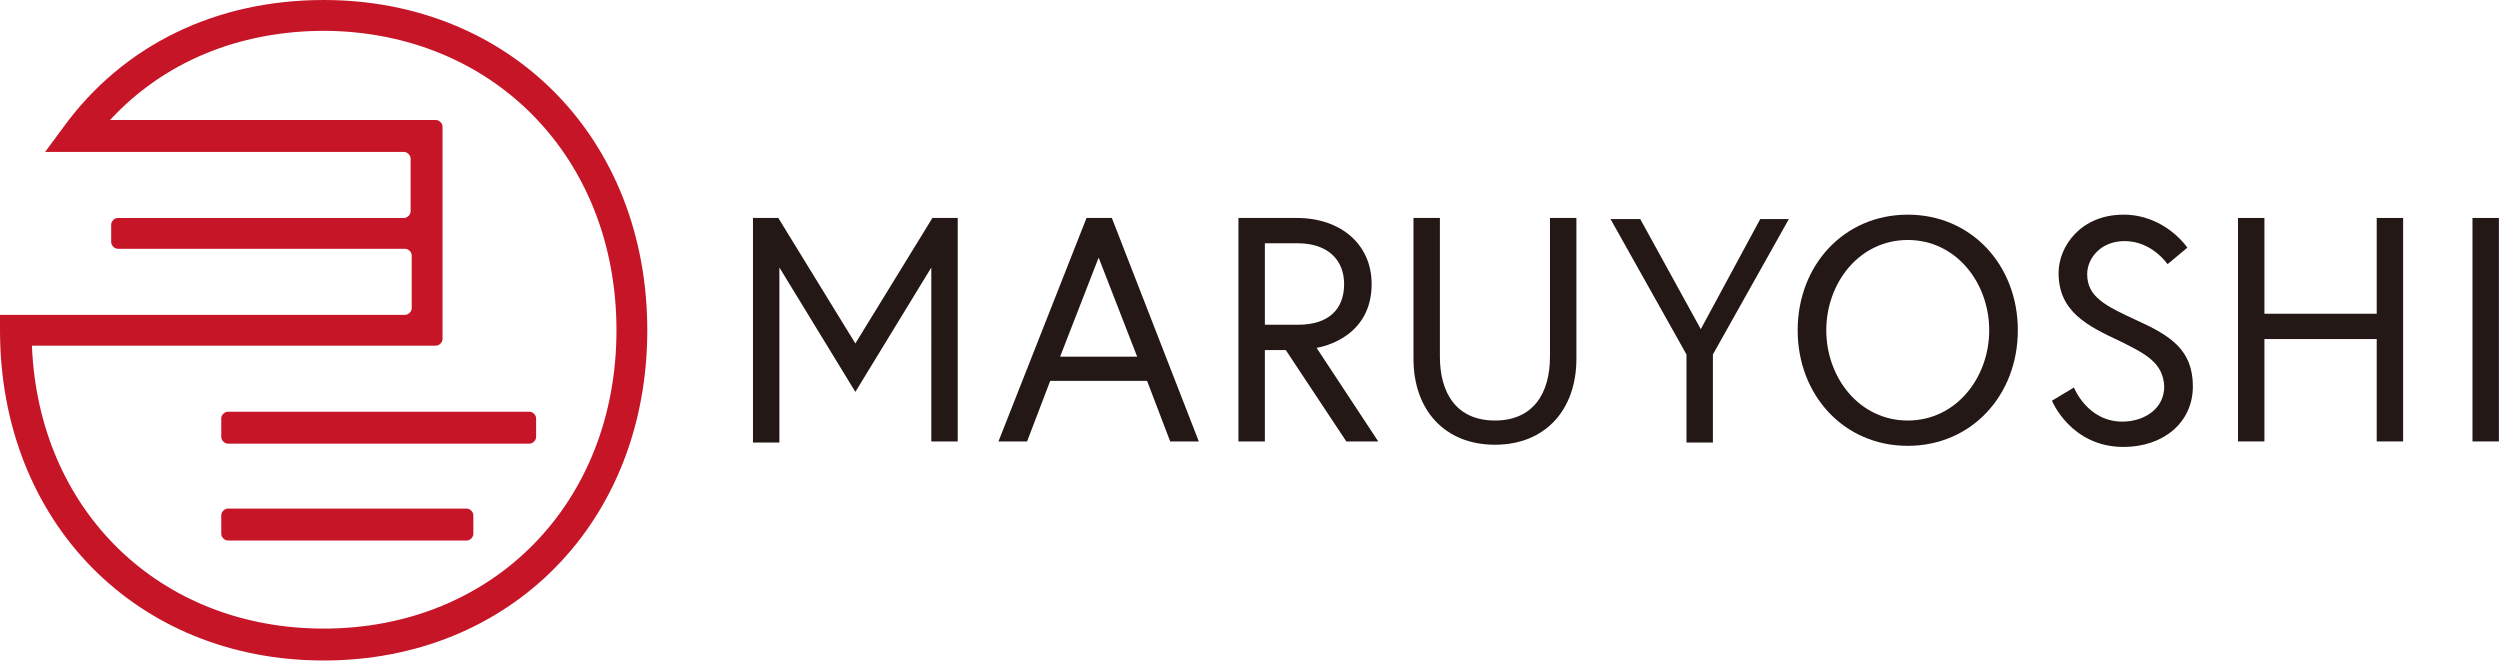
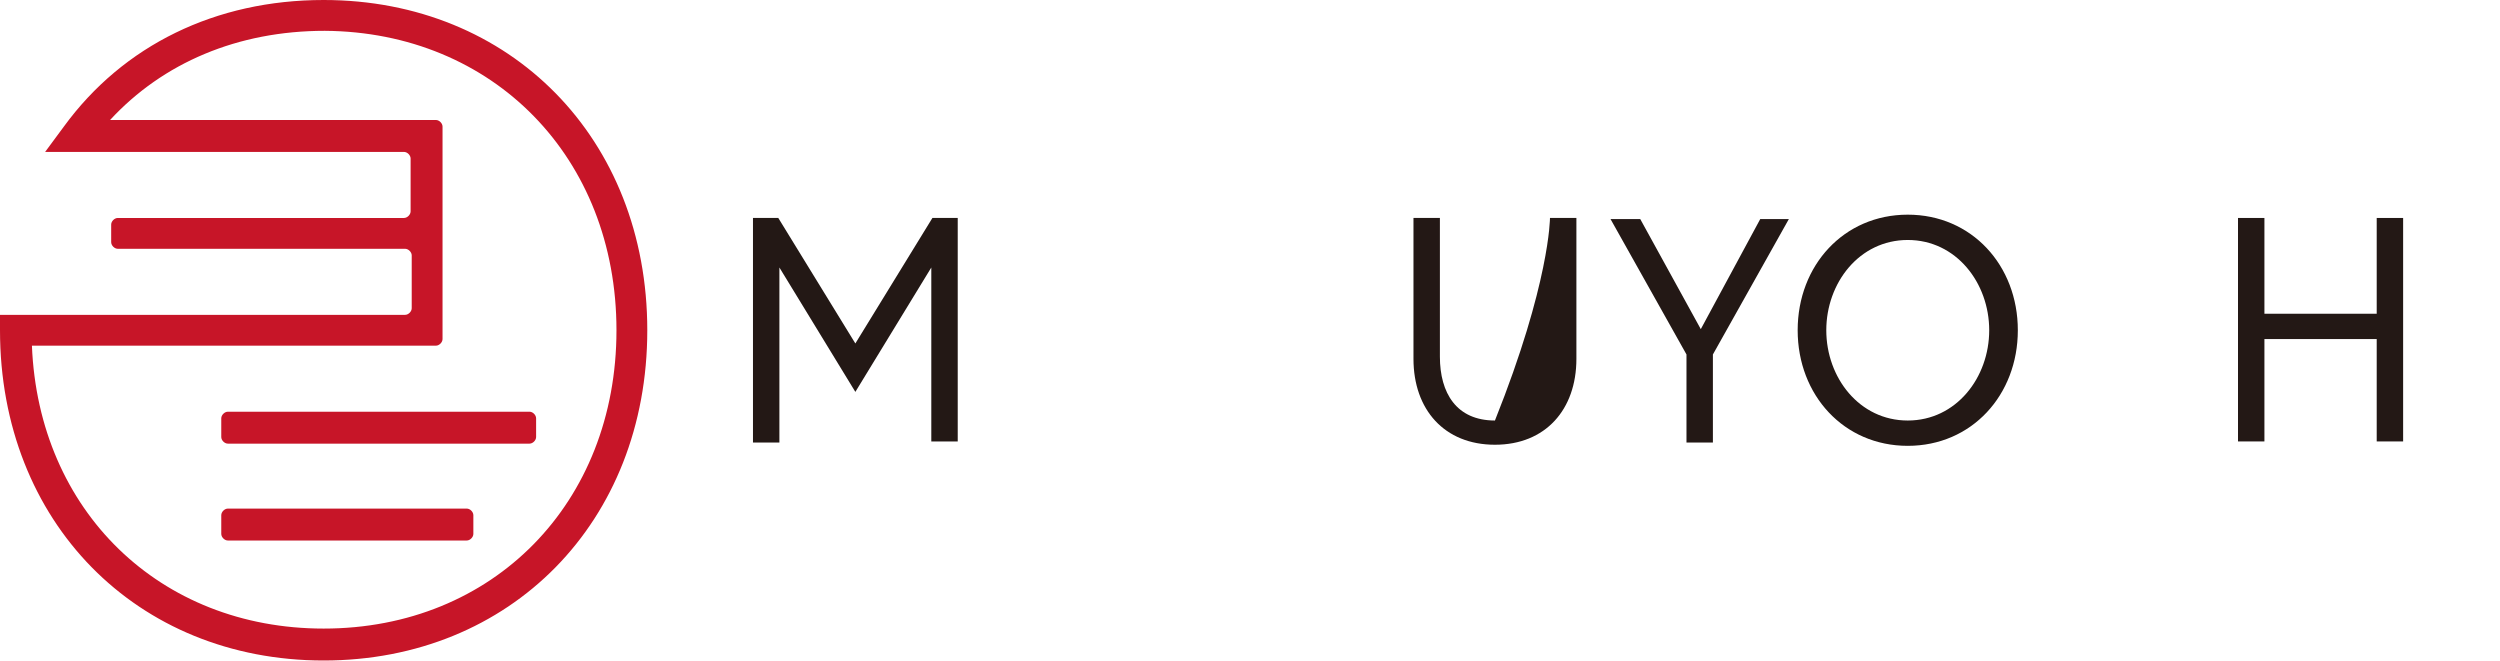
<svg xmlns="http://www.w3.org/2000/svg" version="1.1" x="0px" y="0px" viewBox="0 0 227.1 60" style="enable-background:new 0 0 227.1 60;" xml:space="preserve">
  <style type="text/css">
	.st0{fill:#231815;}
	.st1{fill:#C71528;}
</style>
  <g id="_レイヤー_1">
</g>
  <g id="レイヤー_1">
    <g>
      <g>
        <path class="st0" d="M70.7,19.8l7,11.4l7-11.4H87v20.3h-2.4V24.3l-6.9,11.3l-6.9-11.3v15.9h-2.4V19.8H70.7z" />
-         <path class="st0" d="M98.7,19.8h2.3l7.9,20.3h-2.6l-2.1-5.5h-8.8l-2.1,5.5h-2.6L98.7,19.8z M96.3,32.4h7l-3.5-9L96.3,32.4z" />
-         <path class="st0" d="M112.5,19.8h5.3c4,0,6.8,2.4,6.8,6c0,4.8-4.4,5.7-5,5.8l5.6,8.5h-2.9l-5.5-8.3h-1.9v8.3h-2.4V19.8z      M122.1,25.8c0-2.2-1.5-3.7-4.2-3.7h-3v7.4h3C120.7,29.5,122.1,28.1,122.1,25.8z" />
-         <path class="st0" d="M140.8,19.8h2.4v12.8c0,4.6-2.8,7.8-7.4,7.8c-4.6,0-7.4-3.2-7.4-7.8V19.8h2.4c0,0,0,5.9,0,12.6     c0,3.3,1.5,5.8,5,5.8c3.5,0,5-2.5,5-5.8C140.8,25.7,140.8,19.8,140.8,19.8z" />
+         <path class="st0" d="M140.8,19.8h2.4v12.8c0,4.6-2.8,7.8-7.4,7.8c-4.6,0-7.4-3.2-7.4-7.8V19.8h2.4c0,0,0,5.9,0,12.6     c0,3.3,1.5,5.8,5,5.8C140.8,25.7,140.8,19.8,140.8,19.8z" />
        <path class="st0" d="M153.2,32.2l-6.9-12.3h2.7l5.5,10l5.4-10h2.6l-6.9,12.3v8h-2.4V32.2z" />
        <path class="st0" d="M183.3,30c0,5.9-4.2,10.5-10,10.5s-10-4.6-10-10.5c0-5.9,4.2-10.5,10-10.5S183.3,24.1,183.3,30z M180.7,30     c0-4.3-3-8.2-7.4-8.2c-4.4,0-7.4,3.9-7.4,8.2c0,4.3,3,8.2,7.4,8.2C177.7,38.2,180.7,34.3,180.7,30z" />
-         <path class="st0" d="M192.6,31c-3-1.4-5.6-2.7-5.6-6.2c0-2.4,2-5.3,5.9-5.3c3.8,0,5.8,3,5.8,3l-1.8,1.5c0,0-1.4-2.1-3.9-2.1     c-2.2,0-3.4,1.6-3.4,3c0,2.1,1.7,2.9,4.5,4.2c3.1,1.4,5.1,2.7,5.1,6c0,3.3-2.7,5.5-6.3,5.5c-4.8,0-6.5-4.2-6.5-4.2l2-1.2     c0,0,1.2,3.1,4.4,3.1c1.9,0,3.8-1.1,3.8-3.2C196.5,32.9,194.8,32.1,192.6,31z" />
        <path class="st0" d="M215.9,19.8h2.4v20.3h-2.4v-9.3h-10.2v9.3h-2.4V19.8h2.4v8.7h10.2V19.8z" />
-         <path class="st0" d="M224.6,19.8h2.4v20.3h-2.4V19.8z" />
      </g>
      <g>
        <path class="st1" d="M43,48.5c0,0.3-0.3,0.6-0.6,0.6H20.7c-0.3,0-0.6-0.3-0.6-0.6v-1.7c0-0.3,0.3-0.6,0.6-0.6h21.7     c0.3,0,0.6,0.3,0.6,0.6V48.5z" />
        <path class="st1" d="M48.7,39.7c0,0.3-0.3,0.6-0.6,0.6H20.7c-0.3,0-0.6-0.3-0.6-0.6V38c0-0.3,0.3-0.6,0.6-0.6h27.4     c0.3,0,0.6,0.3,0.6,0.6V39.7z" />
        <path class="st1" d="M36.8,22.6c0.3,0,0.6,0.3,0.6,0.6V28c0,0.3-0.3,0.6-0.6,0.6H0V30c0,17.4,12.4,30,29.4,30s29.4-12.6,29.4-30     c0-17.4-12.4-30-29.4-30C19.6,0,11.2,4.1,5.8,11.5l-1.7,2.3h32.6c0.3,0,0.6,0.3,0.6,0.6v4.8c0,0.3-0.3,0.6-0.6,0.6h-26     c-0.3,0-0.6,0.3-0.6,0.6V22c0,0.3,0.3,0.6,0.6,0.6H36.8z M29.4,57.1c-14.9,0-25.9-10.7-26.5-25.7h36.7c0.3,0,0.6-0.3,0.6-0.6     V11.5c0-0.3-0.3-0.6-0.6-0.6H10c4.8-5.2,11.6-8.1,19.5-8.1C44.8,2.9,56,14.3,56,30C56,45.7,44.8,57.1,29.4,57.1z" />
      </g>
    </g>
  </g>
</svg>